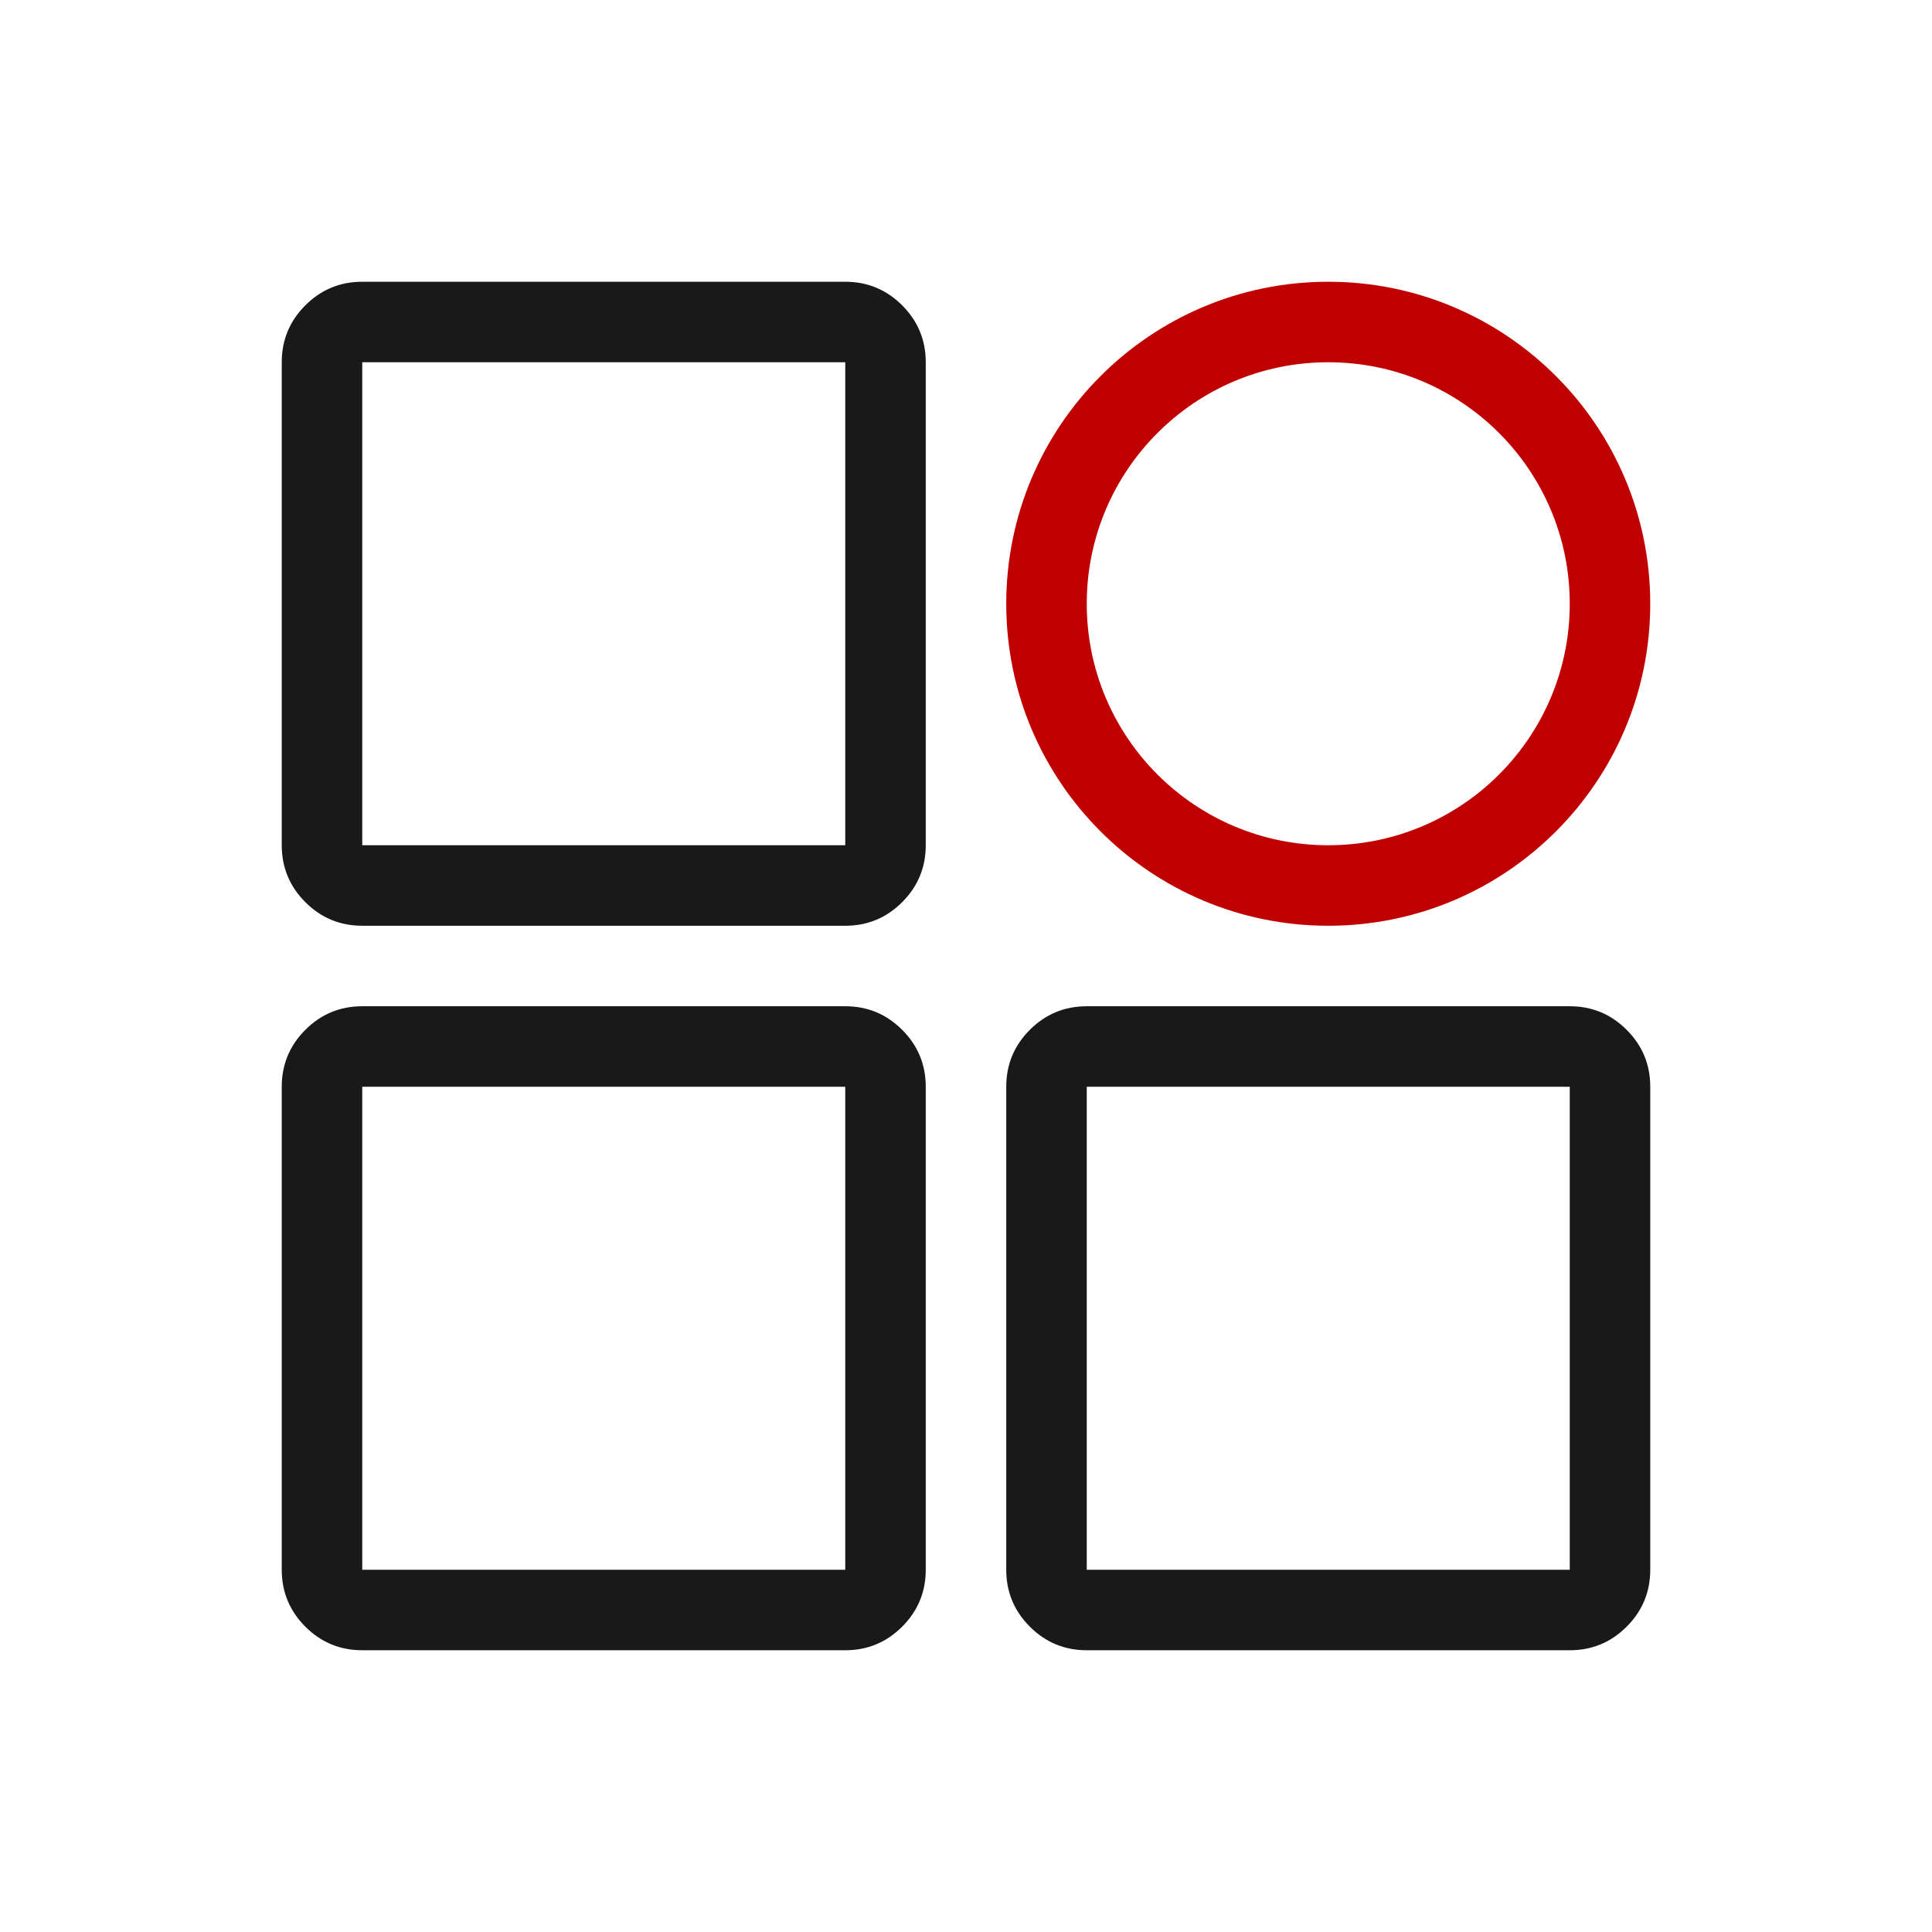
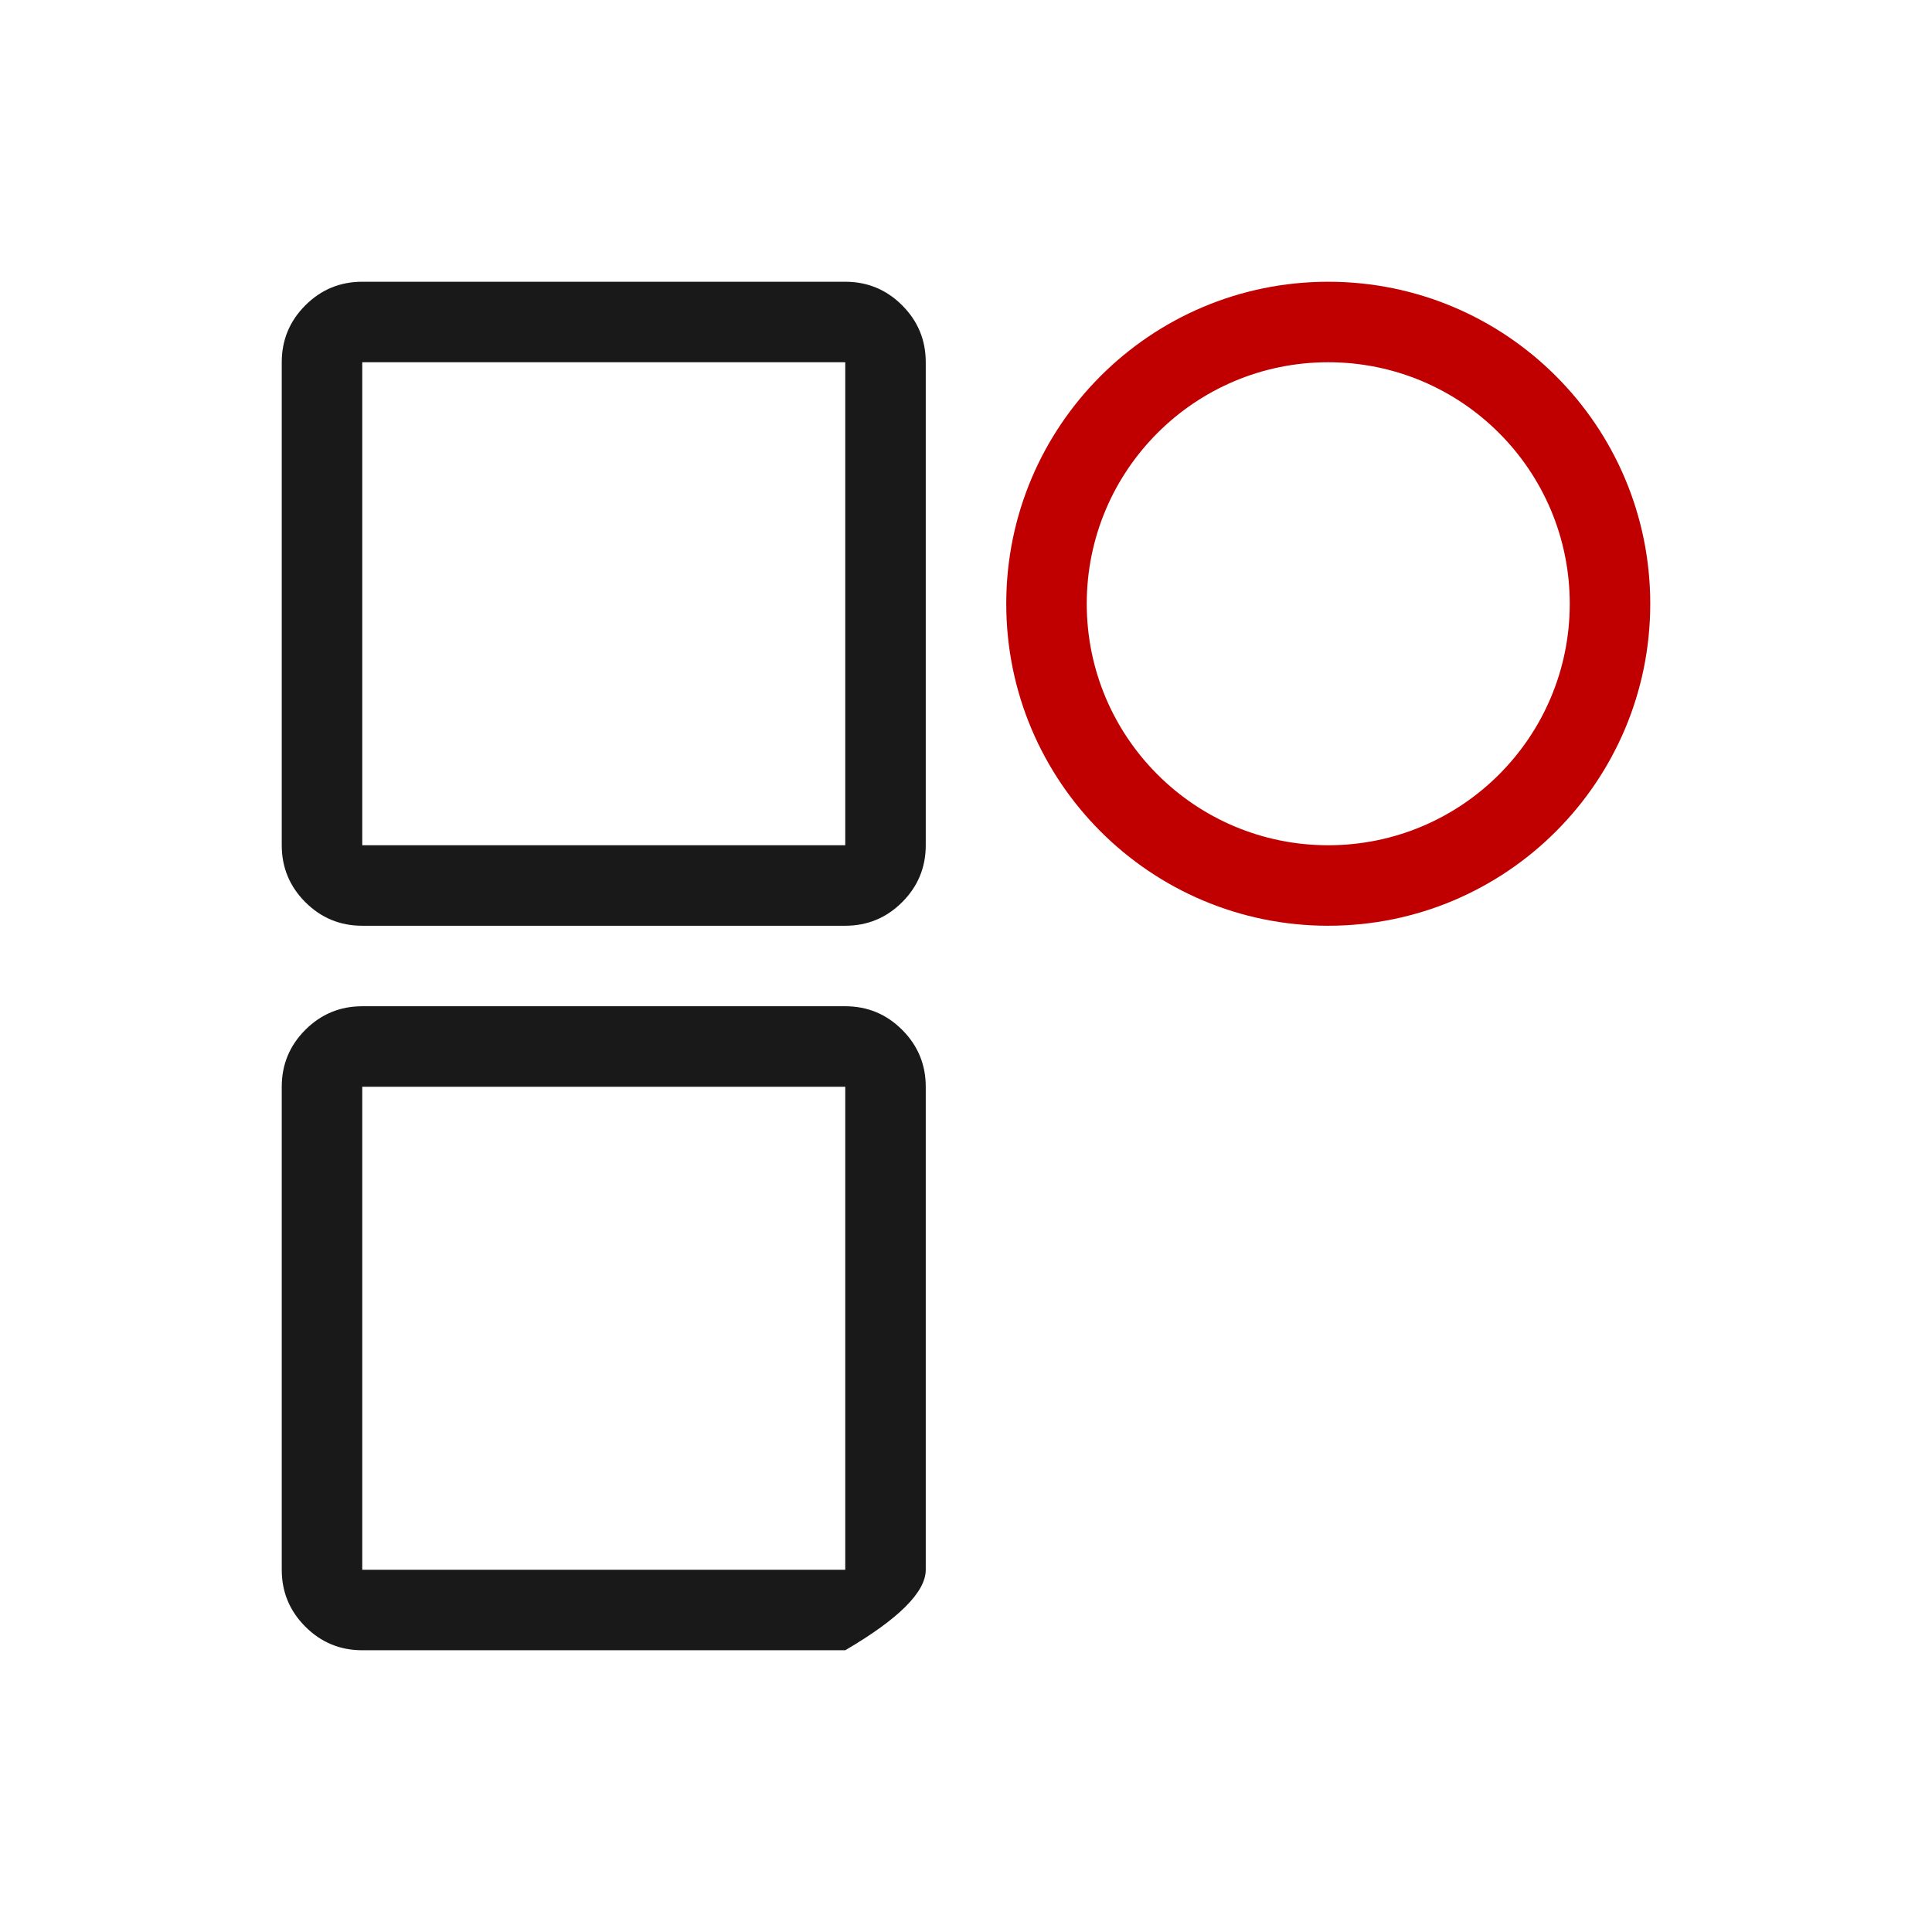
<svg xmlns="http://www.w3.org/2000/svg" fill="none" width="48" height="48" viewBox="0 0 48 48">
  <g>
    <g>
      <g>
        <path d="M7,9L7,21Q7,21.828,7.586,22.414Q8.172,23,9,23L21,23Q21.828,23,22.414,22.414Q23,21.828,23,21L23,9Q23,8.172,22.414,7.586Q21.828,7,21,7L9,7Q8.172,7,7.586,7.586Q7,8.172,7,9ZM21,21L9,21L9,9L21,9L21,21Z" fill-rule="evenodd" fill="#19191A" fill-opacity="1" />
      </g>
      <g>
-         <path d="M7,27L7,39Q7,39.828,7.586,40.414Q8.172,41,9,41L21,41Q21.828,41,22.414,40.414Q23,39.828,23,39L23,27Q23,26.172,22.414,25.586Q21.828,25,21,25L9,25Q8.172,25,7.586,25.586Q7,26.172,7,27ZM21,39L9,39L9,27L21,27L21,39Z" fill-rule="evenodd" fill="#19191A" fill-opacity="1" />
+         <path d="M7,27L7,39Q7,39.828,7.586,40.414Q8.172,41,9,41L21,41Q23,39.828,23,39L23,27Q23,26.172,22.414,25.586Q21.828,25,21,25L9,25Q8.172,25,7.586,25.586Q7,26.172,7,27ZM21,39L9,39L9,27L21,27L21,39Z" fill-rule="evenodd" fill="#19191A" fill-opacity="1" />
      </g>
      <g>
-         <path d="M25,27L25,39Q25,39.828,25.586,40.414Q26.172,41,27,41L39,41Q39.828,41,40.414,40.414Q41,39.828,41,39L41,27Q41,26.172,40.414,25.586Q39.828,25,39,25L27,25Q26.172,25,25.586,25.586Q25,26.172,25,27ZM39,39L27,39L27,27L39,27L39,39Z" fill-rule="evenodd" fill="#19191A" fill-opacity="1" />
-       </g>
+         </g>
      <g>
        <path d="M33,23C37.418,23,41,19.418,41,15C41,10.582,37.418,7,33,7C28.582,7,25,10.582,25,15C25,19.418,28.582,23,33,23ZM33,9C36.314,9,39,11.686,39,15C39,18.314,36.314,21,33,21C29.686,21,27,18.314,27,15C27,11.686,29.686,9,33,9Z" fill-rule="evenodd" fill="#C00000" fill-opacity="1" />
      </g>
    </g>
  </g>
</svg>